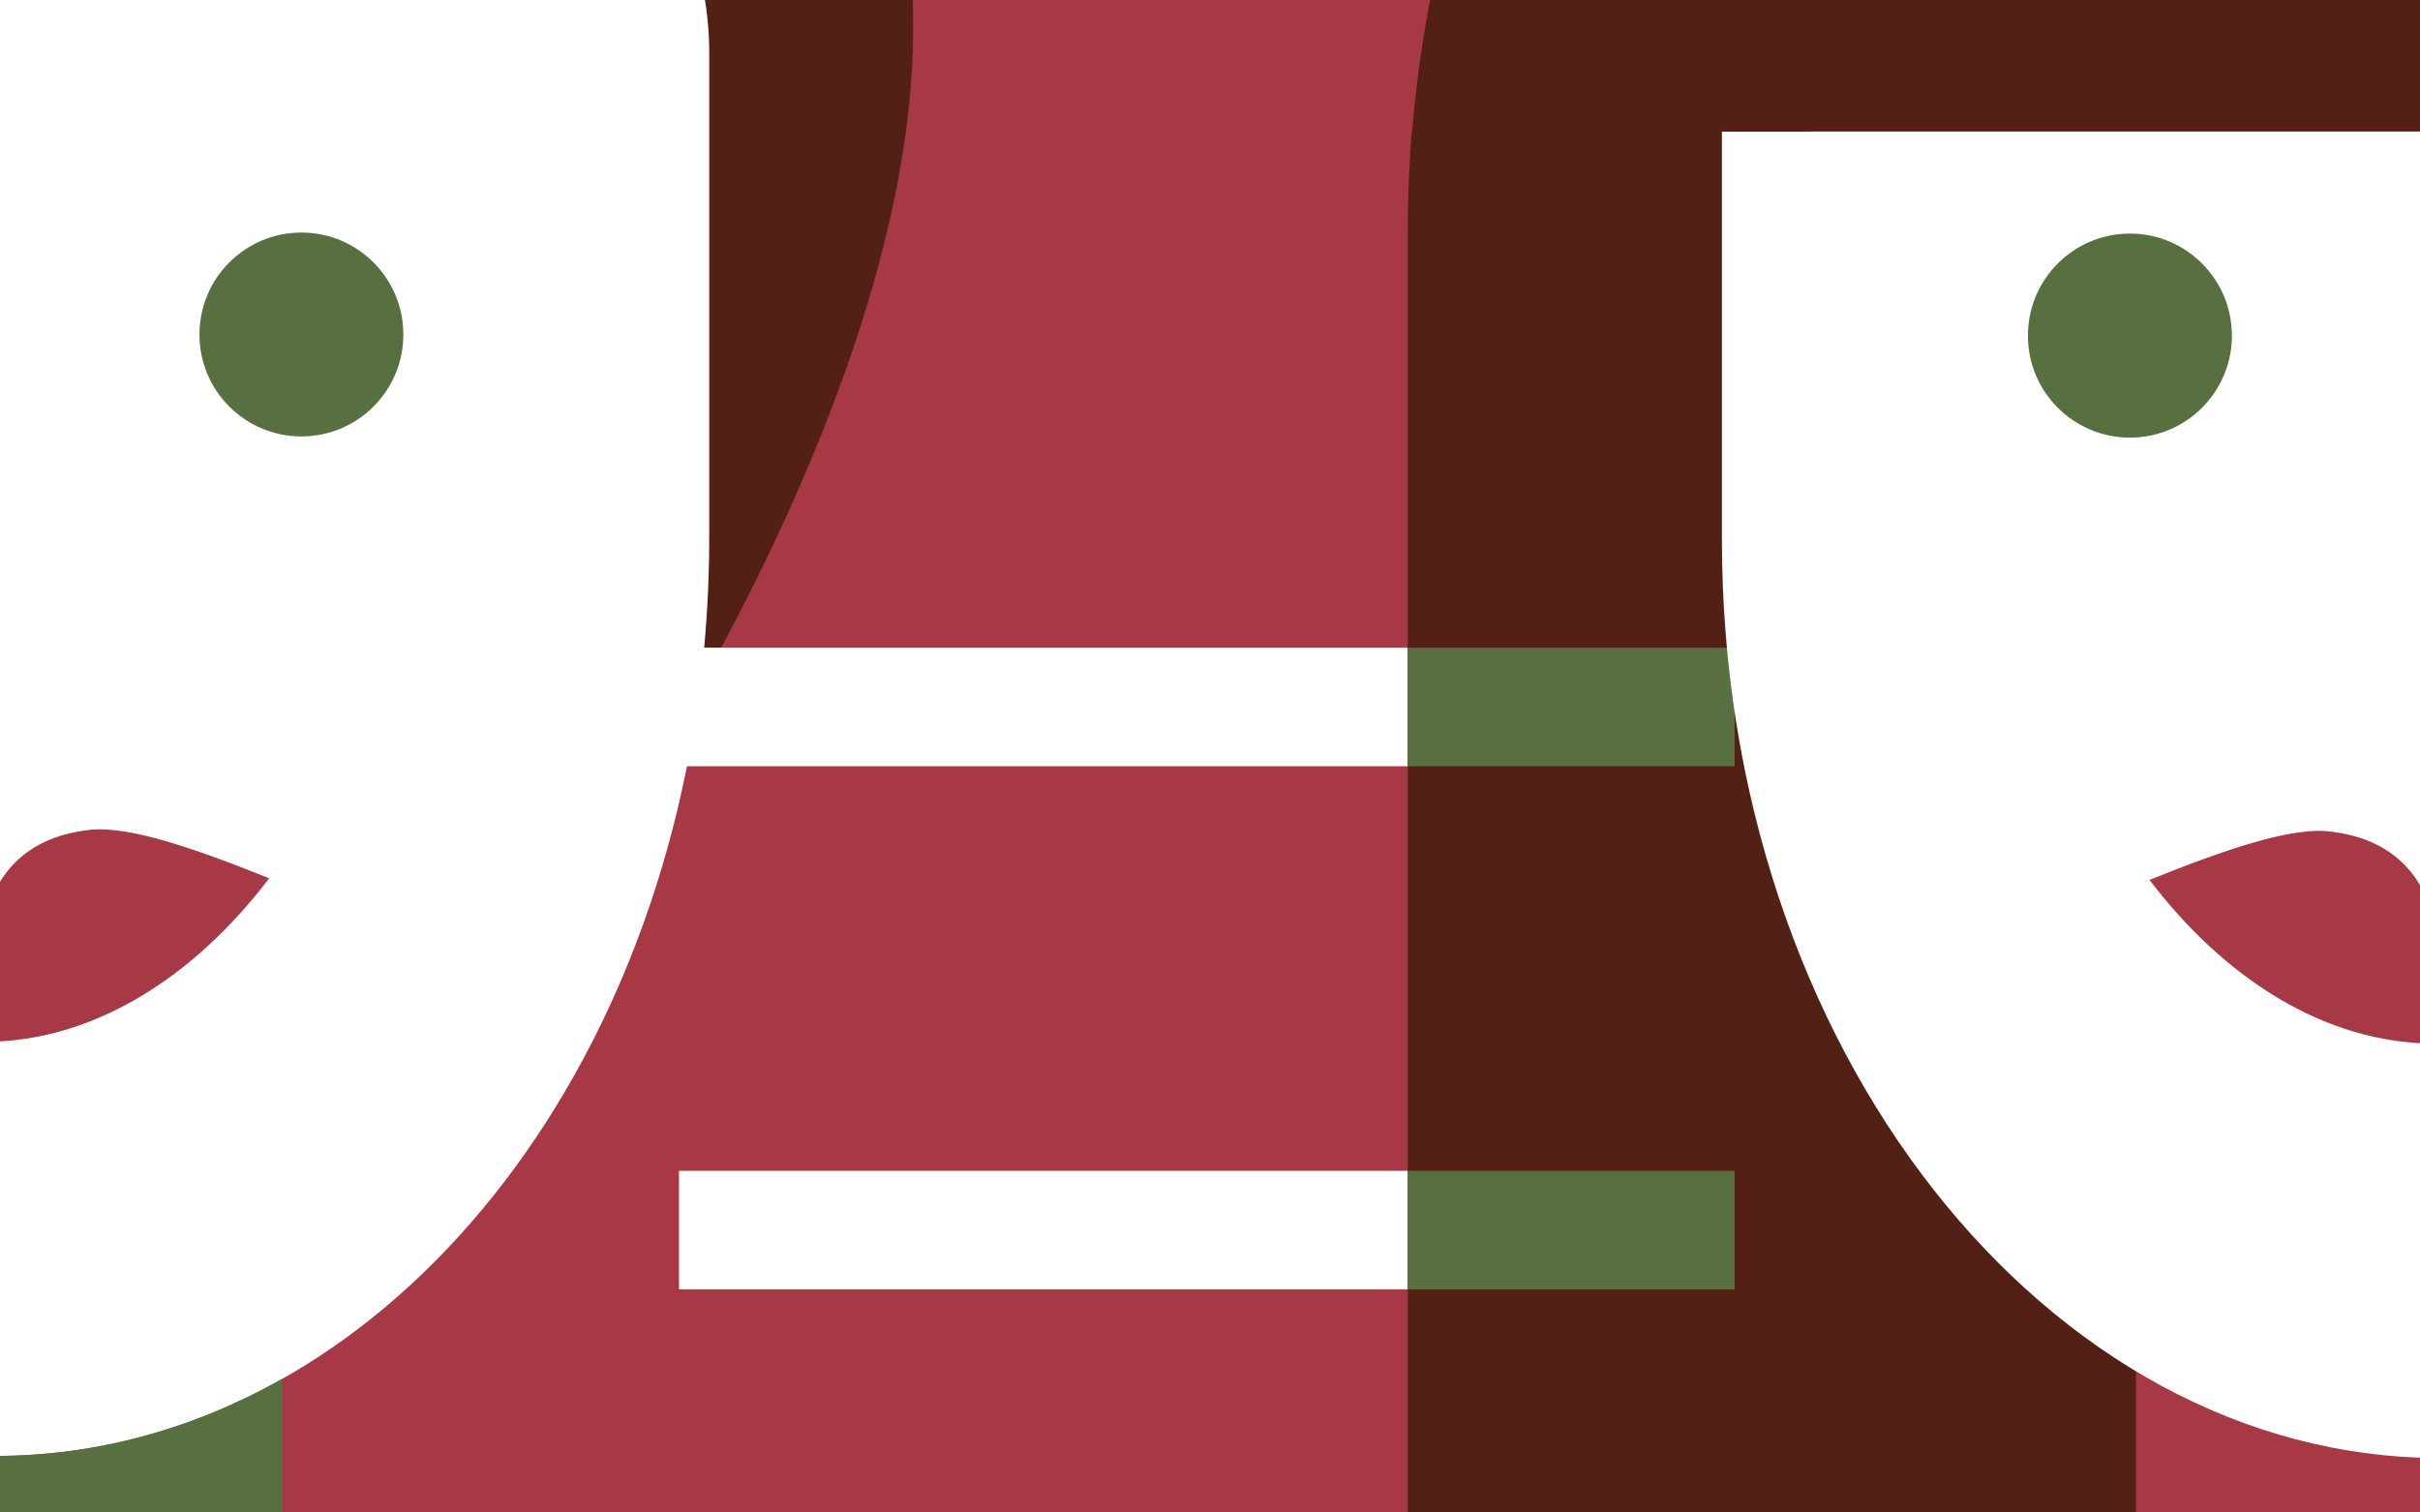
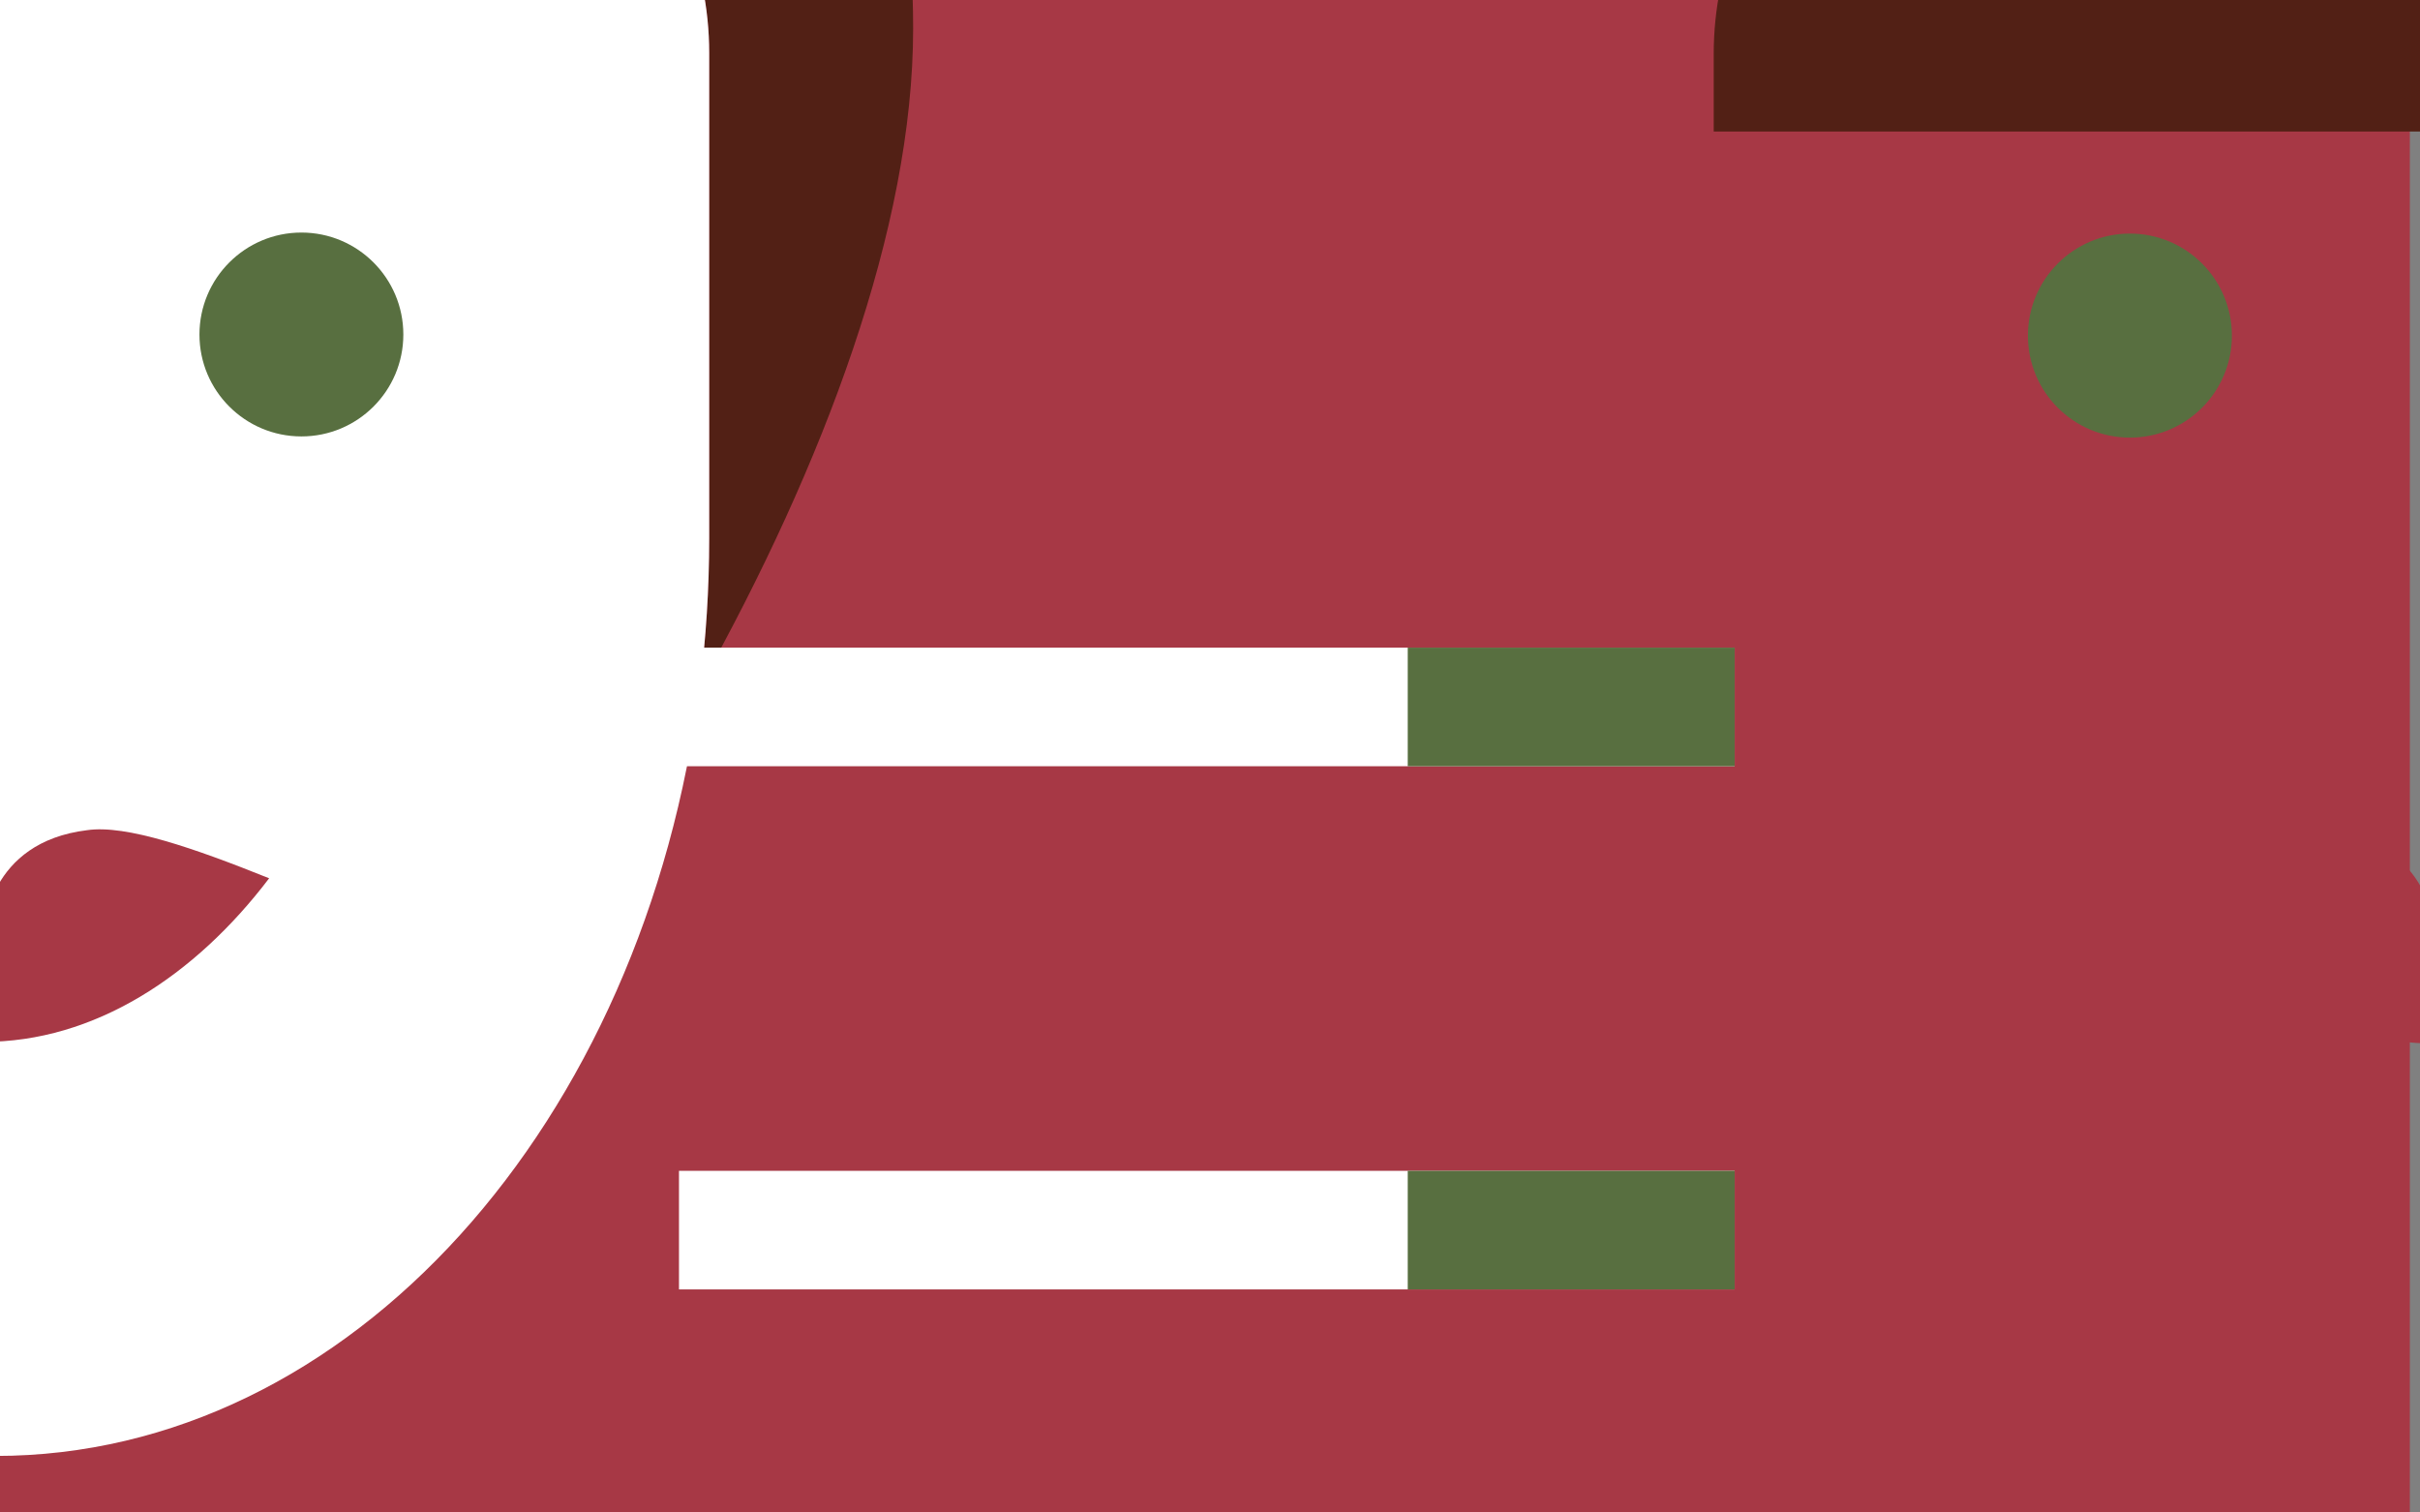
<svg xmlns="http://www.w3.org/2000/svg" xmlns:ns1="http://www.serif.com/" width="100%" height="100%" viewBox="0 0 400 250" version="1.1" xml:space="preserve" style="fill-rule:evenodd;clip-rule:evenodd;stroke-linejoin:round;stroke-miterlimit:2;">
  <rect x="0" y="0" width="400" height="250" fill="#808080" stroke="none" />
  <rect id="Égalité-et-management" ns1:id="Égalité et management" x="0" y="0" width="400" height="250" style="fill:none;" />
  <clipPath id="_clip1">
    <rect x="0" y="0" width="400" height="250" />
  </clipPath>
  <g clip-path="url(#_clip1)">
    <g>
      <rect x="-3.373" y="-206.911" width="401.697" height="564.298" style="fill:#a73845;" />
      <path d="M129.228,-70.036c-0.014,-0.019 -0.029,-0.038 -0.044,-0.058c-1.314,-1.909 -2.675,-3.77 -4.088,-5.585c-38.754,-56.235 25.836,-71.245 25.836,-71.245c-67.365,0 -116.966,2.667 -154.932,8.661l0,92.417l66.624,0c30.032,0 54.599,24.566 54.599,54.605l0,80.233c0,8.352 -0.534,16.542 -1.545,24.528c20.53,-36.811 35.254,-75.904 35.254,-108.781c0,-30.234 -8.155,-55.046 -21.709,-74.775l0.005,0Z" style="fill:#522015;fill-rule:nonzero;" />
      <path d="M286.723,213.128l-174.494,0l0,-19.601l174.494,0l0,19.601Zm0,-86.477l-174.494,0l0,-19.602l174.494,0l0,19.602Z" style="fill:#fff;fill-rule:nonzero;" />
      <path d="M62.625,-45.846l-66.625,0l0,286.436c1.086,0.039 2.175,0.064 3.268,0.064c58.651,0 107.292,-55.039 116.411,-127.134c1.01,-7.985 1.543,-16.176 1.543,-24.528l0,-80.233c0,-30.039 -24.566,-54.605 -54.597,-54.605" style="fill:#fff;fill-rule:nonzero;" />
      <path d="M14.379,137.224c-16.286,1.993 -17.162,16.196 -17.183,17.984c-0.009,-0.678 -0.144,-3.149 -1.196,-6.06l0,23.047c0.399,0.008 0.796,0.02 1.196,0.018c18.393,0.054 35.046,-10.917 47.286,-27.035c0.004,-0.001 0.005,-0.003 0.009,-0.004c-12.305,-4.944 -23.648,-8.907 -30.112,-7.95" style="fill:#a73845;fill-rule:nonzero;" />
      <path d="M49.821,38.439c-9.307,0 -16.853,7.548 -16.853,16.856c0,9.303 7.546,16.841 16.853,16.841c9.303,0 16.846,-7.538 16.846,-16.841c0,-9.308 -7.543,-16.856 -16.846,-16.856" style="fill:#586f40;fill-rule:nonzero;" />
-       <path d="M233.411,21.739c7.749,-94.555 79.928,-168.663 167.864,-168.663c2.098,0 4.184,0.056 6.263,0.139l0,80.064l0,0l-9.471,88.46l-114.808,0l0,0l114.807,0l0,247.748l-165.382,0l0,-231.209c0,-5.576 0.237,-11.089 0.675,-16.539l0.052,0Z" style="fill:#522015;fill-rule:nonzero;" />
-       <path d="M-0.732,240.654c-1.093,0 -2.182,-0.023 -3.268,-0.061l0,63.191l1.198,0.86l49.471,-35.521l0,-41.223c-14.506,8.196 -30.538,12.754 -47.401,12.754" style="fill:#586f40;fill-rule:nonzero;" />
-       <path d="M353.046,218.704l0,47.402l49.583,35.55l0,-5.843l-0.246,-54.815l-49.337,-22.294Z" style="fill:#a73845;fill-rule:nonzero;" />
      <path d="M286.723,213.128l-54.039,0l0,-19.601l54.039,0l0,19.601Zm0,-86.477l-54.039,0l0,-19.602l54.039,0l0,19.602Z" style="fill:#586f40;fill-rule:nonzero;" />
-       <path d="M299.333,21.739c20.124,-39.272 58.841,-59.195 103.295,-59.195c2.101,0 4.189,0 6.263,0.14l0,59.055l0.001,0l0,67.467l-0.001,0l0,151.58c-2.074,0.139 -3.485,0.212 -5.586,0.212c-65.175,0 -118.692,-67.959 -118.692,-151.792l0,-67.467l14.72,0Z" style="fill:#fff;fill-rule:nonzero;" />
      <path d="M402.628,155.625l0.004,0l-0.004,0Zm0,-0.148c-0.024,-1.791 -0.899,-16.004 -17.203,-18c-6.467,-0.957 -17.814,3.011 -30.131,7.96l0.01,0.004c-0.004,-0.002 -0.007,-0.003 -0.01,-0.004c-0.001,-0.001 -0.002,-0.002 -0.004,-0.002c12.256,16.134 28.918,27.114 47.338,27.061c2.113,0.007 4.201,-0.139 6.263,-0.414l0,-30.135c-5.808,4.975 -6.248,12.279 -6.263,13.53" style="fill:#a73845;fill-rule:nonzero;" />
      <path d="M283.259,8.904l0,12.835l124.279,0l0,-67.488l-69.652,0c-30.04,0 -54.627,24.589 -54.627,54.653" style="fill:#522015;fill-rule:nonzero;" />
      <path d="M368.909,55.48c0,9.311 -7.548,16.855 -16.859,16.855c-9.311,0 -16.856,-7.544 -16.856,-16.855c0,-9.316 7.545,-16.871 16.856,-16.871c9.311,0 16.859,7.555 16.859,16.871" style="fill:#586f40;fill-rule:nonzero;" />
    </g>
  </g>
</svg>